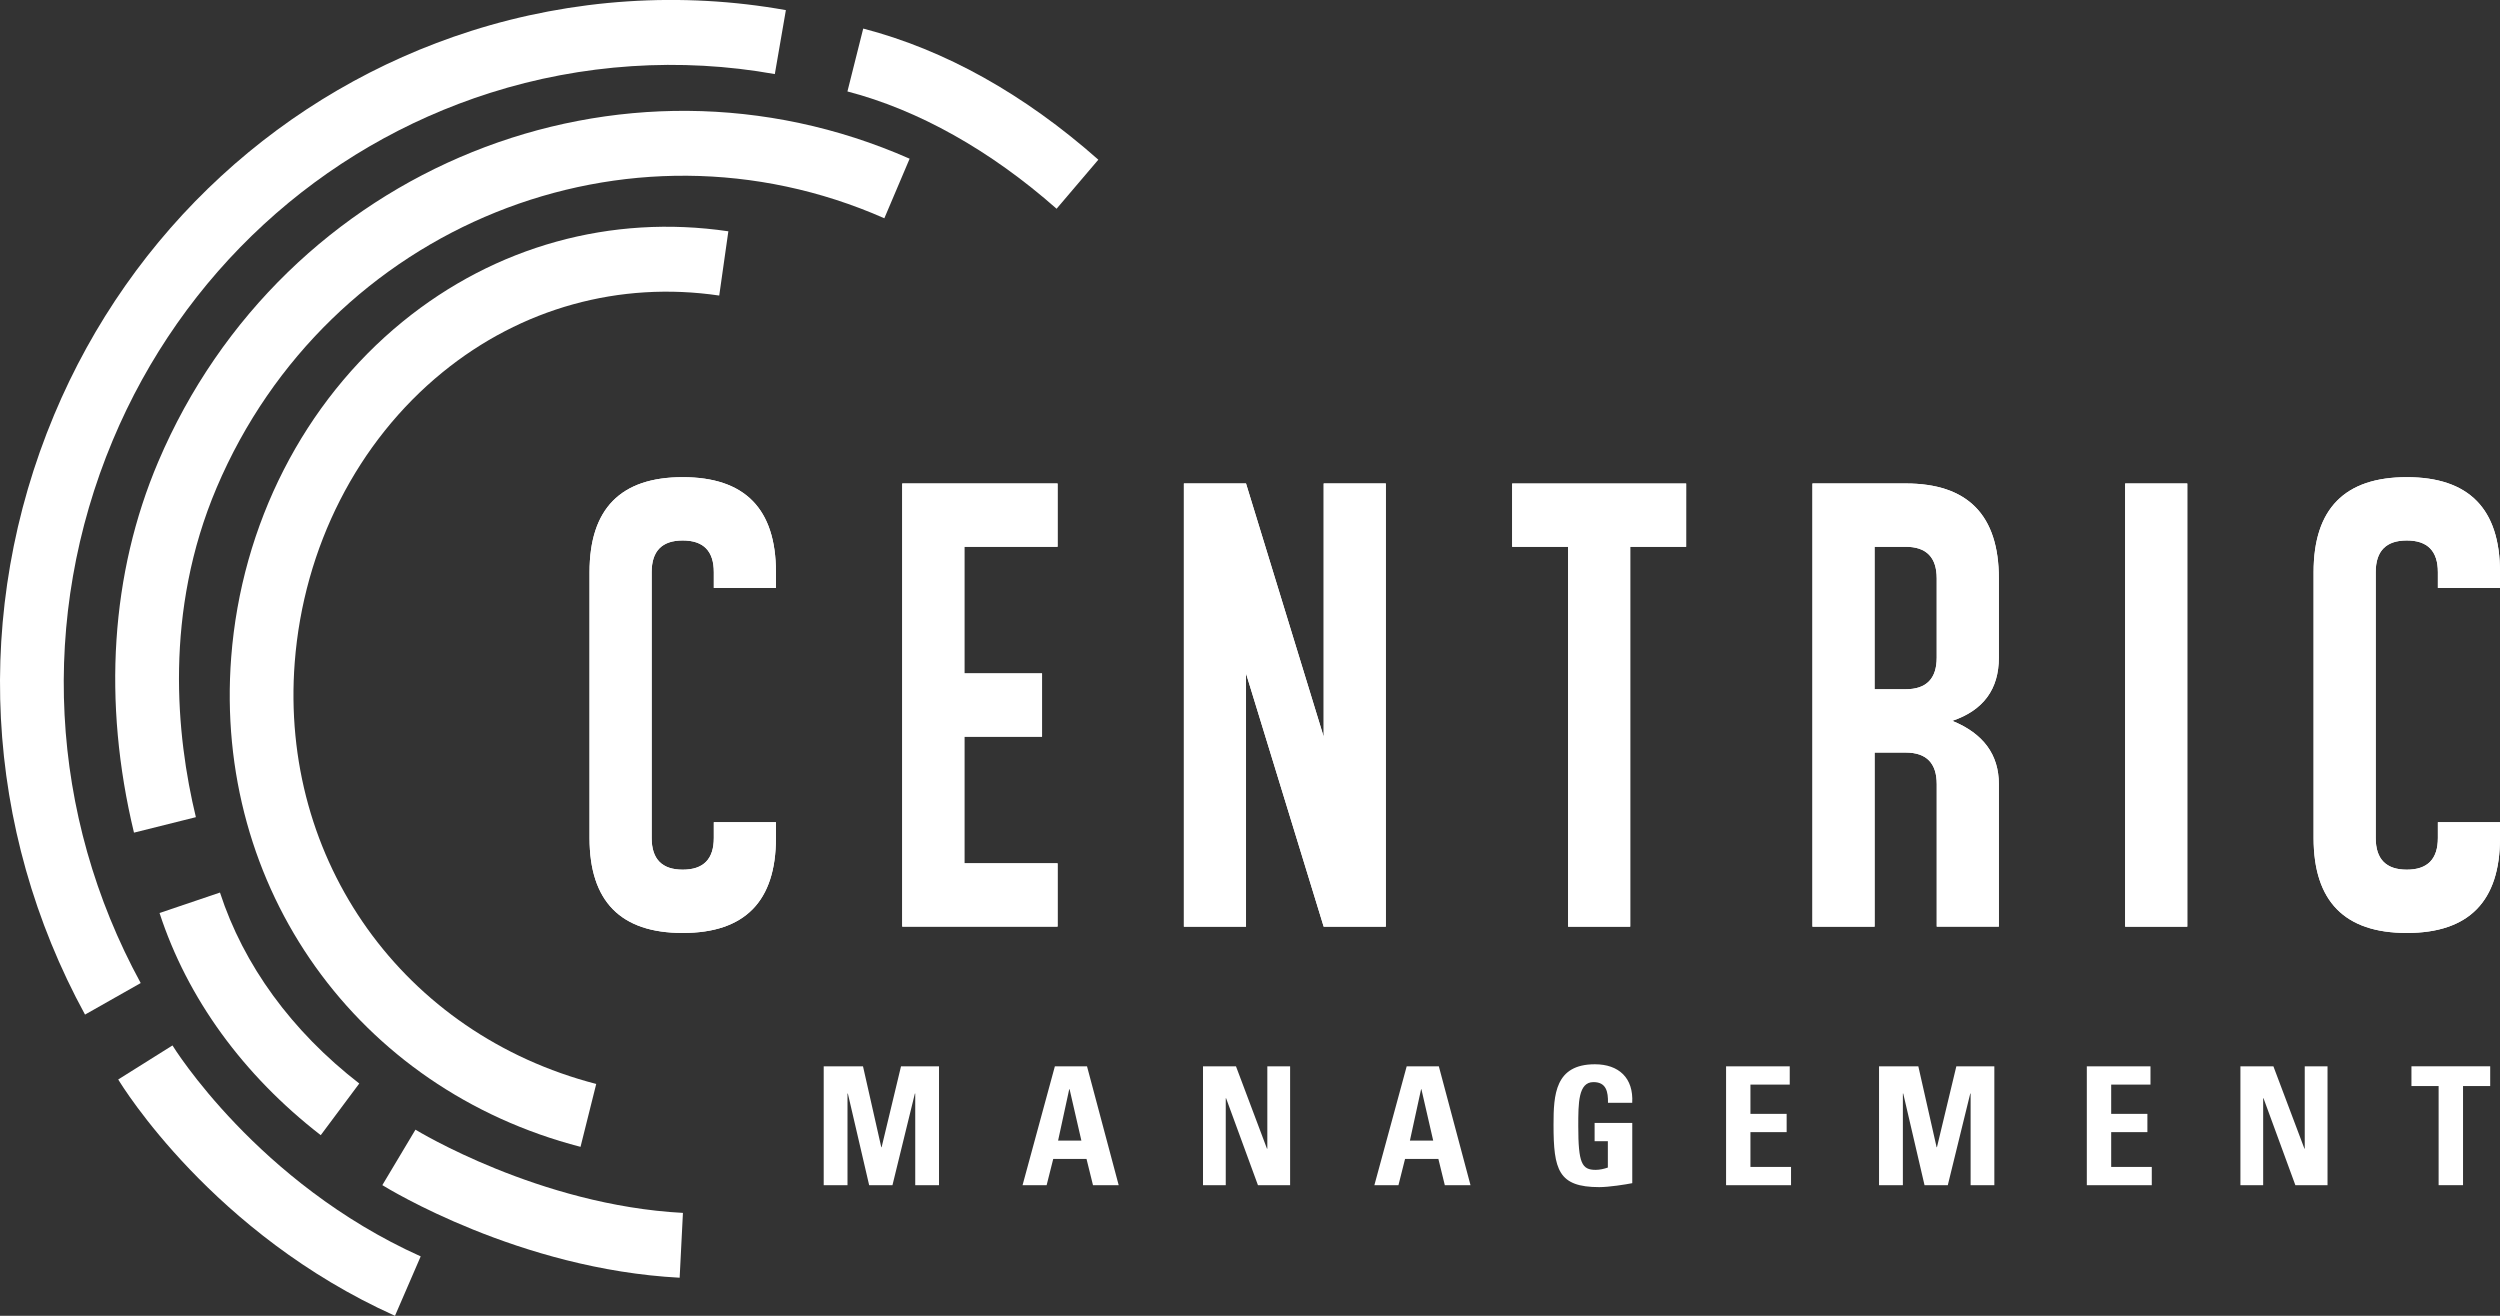
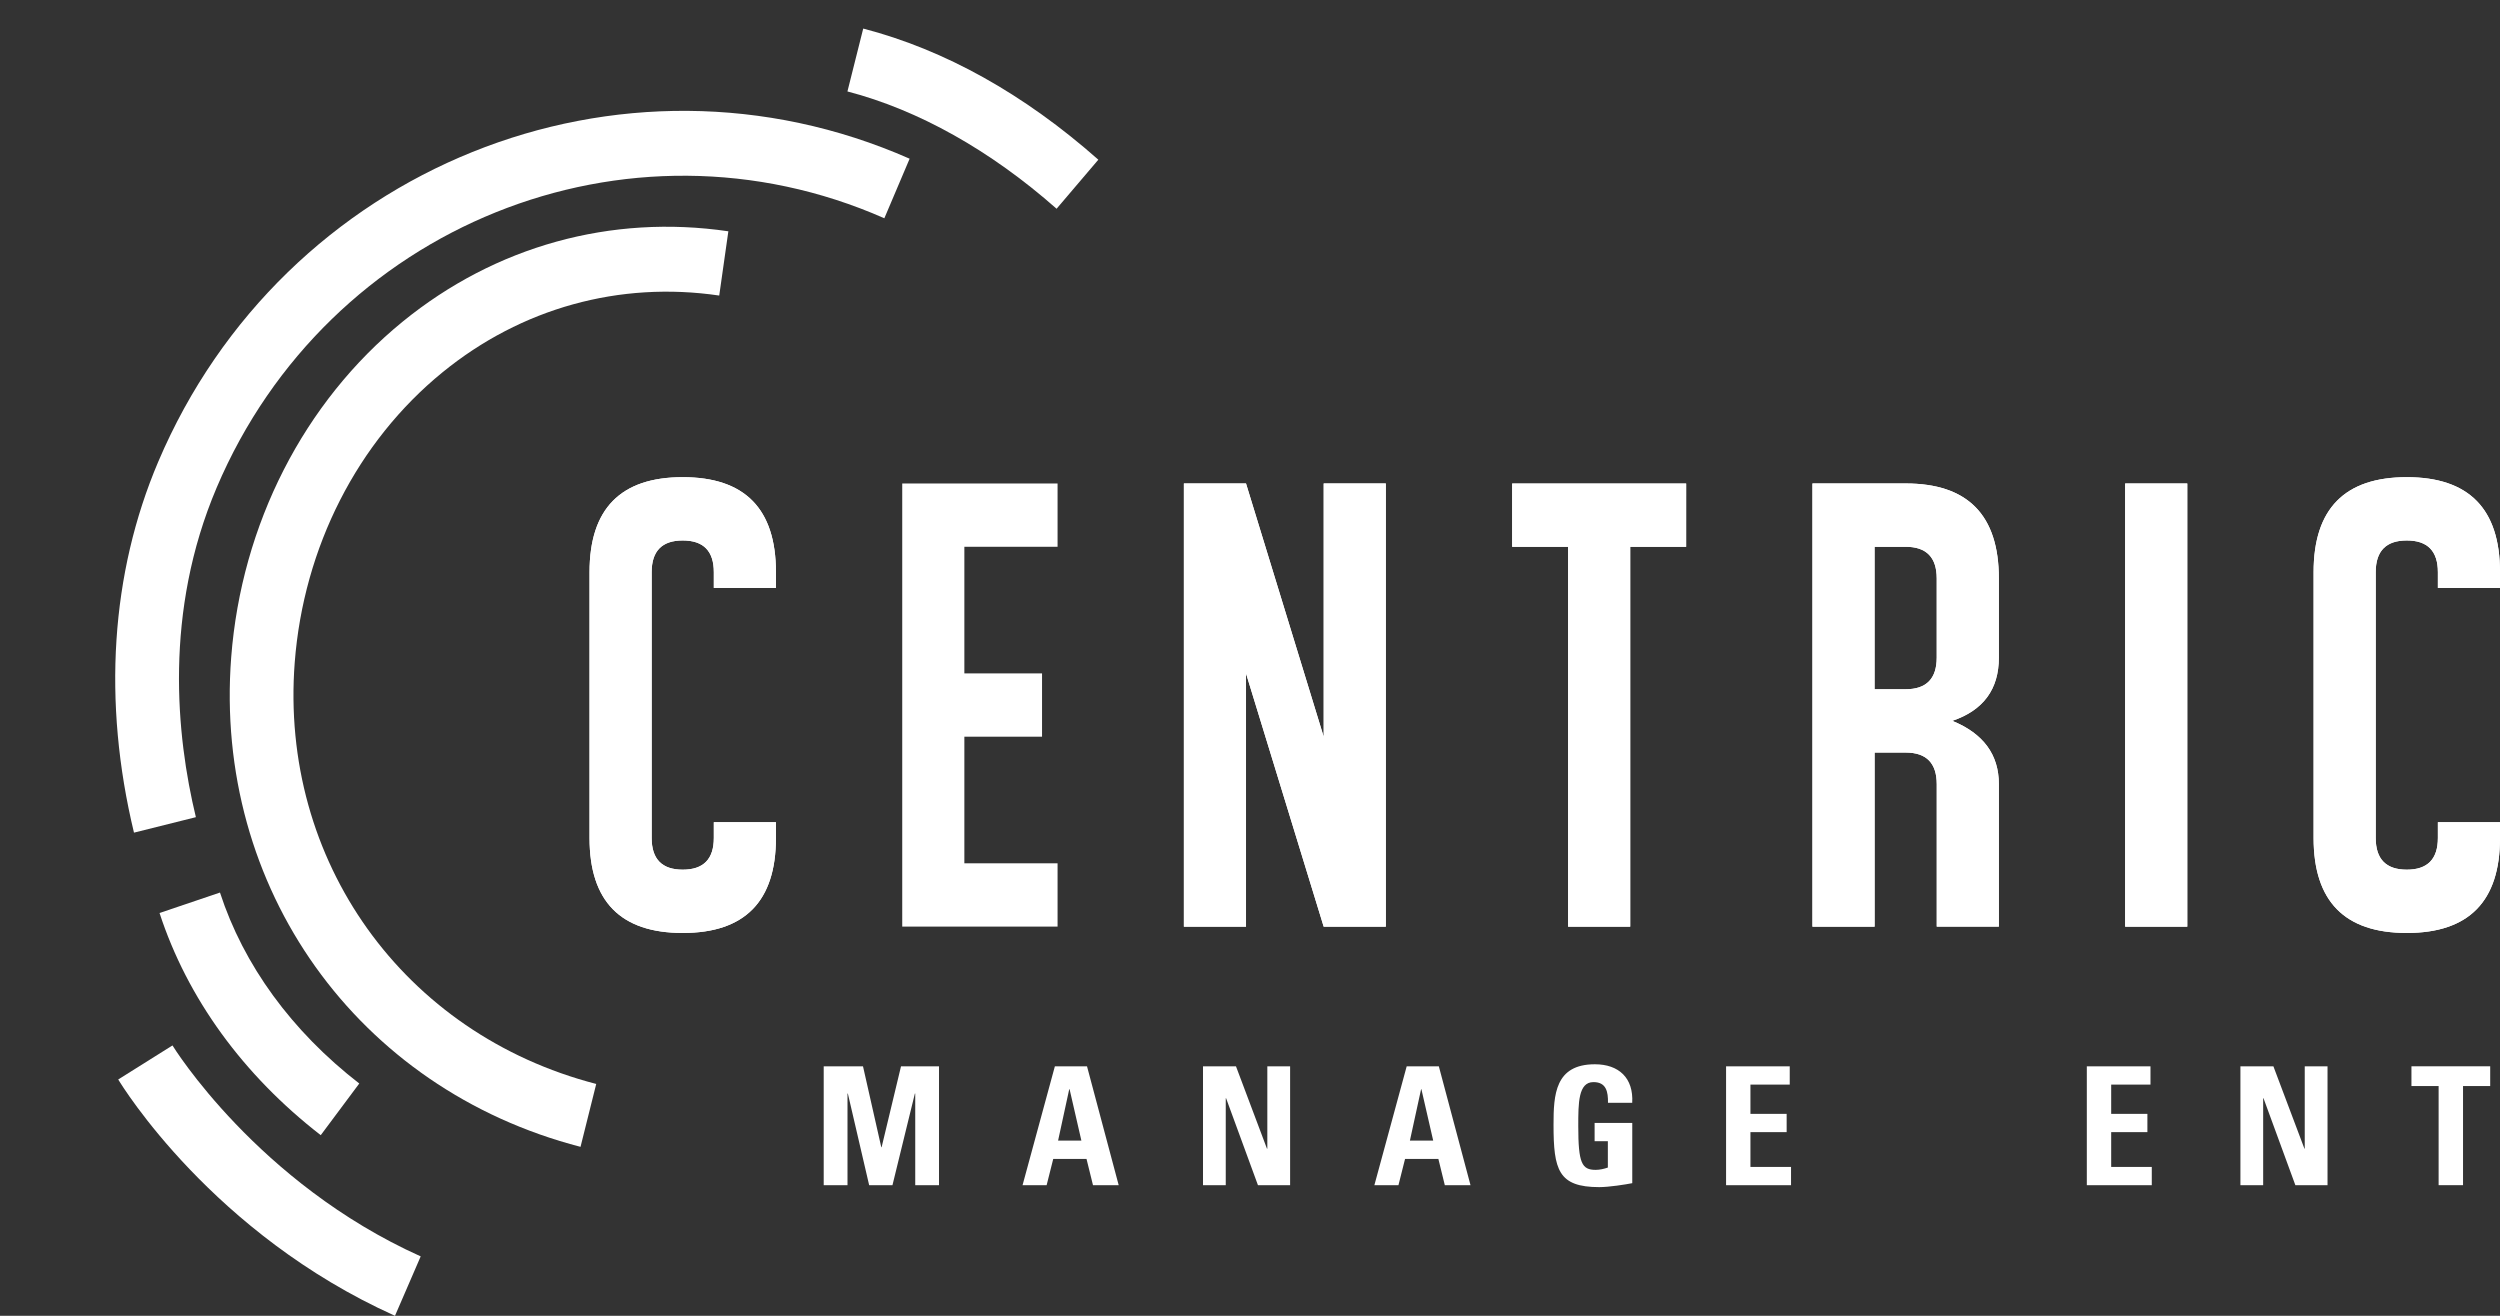
<svg xmlns="http://www.w3.org/2000/svg" fill="none" height="60" viewBox="0 0 114 60" width="114">
  <rect x="0" y="0" width="114" height="60" fill="#333333" stroke="none" />
  <clipPath id="a">
    <path d="m0 0h114v60h-114z" />
  </clipPath>
  <g clip-path="url(#a)" fill="#fff">
    <path d="m35.383 26.089v.721h-2.833v-.721c0-.963-.472-1.444-1.417-1.444s-1.417.481-1.417 1.444v12.124c0 .963.472 1.444 1.417 1.444s1.417-.481 1.417-1.444v-.721h2.833v.721c0 2.886-1.417 4.33-4.25 4.33-2.833 0-4.25-1.444-4.25-4.33v-12.124c0-2.886 1.417-4.33 4.25-4.33 2.833 0 4.25 1.444 4.25 4.33z" />
-     <path d="m41.142 22.047h7.083v2.886h-4.25v5.774h3.542v2.886h-3.542v5.774h4.25v2.886h-7.083v-20.209z" />
    <path d="m53.985 42.256v-20.209h2.833l3.542 11.549v-11.549h2.833v20.209h-2.833l-3.542-11.547v11.547z" />
    <path d="m76.888 24.935h-2.55v17.321h-2.833v-17.321h-2.55v-2.886h7.934z" />
    <path d="m88.315 35.76c0-.963-.472-1.444-1.417-1.444h-1.417v7.939h-2.833v-20.209h4.25c2.833 0 4.25 1.444 4.25 4.33v3.609c0 1.444-.708 2.405-2.125 2.886 1.417.577 2.125 1.54 2.125 2.886v6.495h-2.833v-6.495zm-2.835-10.825v6.495h1.417c.945 0 1.417-.481 1.417-1.444v-3.609c0-.963-.472-1.444-1.417-1.444h-1.417z" />
    <path d="m99.74 22.047v20.209h-2.833v-20.209z" />
    <path d="m114 26.089v.721h-2.833v-.721c0-.963-.472-1.444-1.417-1.444s-1.417.481-1.417 1.444v12.124c0 .963.472 1.444 1.417 1.444s1.417-.481 1.417-1.444v-.721h2.833v.721c0 2.886-1.417 4.33-4.25 4.33s-4.25-1.444-4.25-4.33v-12.124c0-2.886 1.417-4.33 4.25-4.33s4.25 1.444 4.25 4.33z" />
    <path d="m26.473 52.296c-10.188-2.636-16.738-11.816-15.93-22.326.467-6.058 3.317-11.636 7.822-15.306 4.225-3.441 9.5-4.903 14.848-4.117l-.416 2.93c-4.55-.669-9.027.573-12.617 3.499-3.88 3.162-6.336 7.981-6.74 13.226-.696 9.046 4.958 16.951 13.748 19.226l-.716 2.868z" />
    <path d="m14.624 51.763c-3.544-2.748-6.085-6.252-7.349-10.13l2.756-.933c1.078 3.312 3.274 6.324 6.352 8.708l-1.758 2.357z" />
    <path d="m48.18 9.519c-3.007-2.656-6.305-4.508-9.537-5.349l.72-2.868c3.721.969 7.328 2.982 10.721 5.98z" />
-     <path d="m3.876 46.264c-4.621-8.471-5.134-18.437-1.41-27.34 3.517-8.409 10.451-14.792 19.022-17.515 4.63-1.472 9.59-1.8 14.348-.947l-.504 2.916c-4.301-.771-8.79-.475-12.98.857-7.757 2.465-14.032 8.241-17.214 15.851-3.37 8.057-2.905 17.073 1.278 24.741l-2.539 1.438z" />
    <path d="m6.11 37.971c-1.439-5.974-1.059-11.822 1.104-16.912 5.709-13.434 21.08-19.634 34.265-13.822l-1.153 2.716c-11.717-5.165-25.373.342-30.445 12.28-2.411 5.674-1.847 11.305-.949 15.03l-2.821.705z" />
    <path d="m18.01 60c-8.304-3.733-12.448-10.49-12.619-10.776l2.474-1.552c.037.062 3.874 6.272 11.319 9.619l-1.172 2.708z" />
-     <path d="m30.992 58.264c-7.304-.384-13.305-4.067-13.558-4.222l1.511-2.529c.057.034 5.648 3.449 12.197 3.795z" />
    <path d="m35.383 26.089v.721h-2.833v-.721c0-.963-.472-1.444-1.417-1.444s-1.417.481-1.417 1.444v12.124c0 .963.472 1.444 1.417 1.444s1.417-.481 1.417-1.444v-.721h2.833v.721c0 2.886-1.417 4.33-4.25 4.33-2.833 0-4.25-1.444-4.25-4.33v-12.124c0-2.886 1.417-4.33 4.25-4.33 2.833 0 4.25 1.444 4.25 4.33z" />
    <path d="m41.142 22.047h7.083v2.886h-4.25v5.774h3.542v2.886h-3.542v5.774h4.25v2.886h-7.083v-20.209z" />
    <path d="m53.985 42.256v-20.209h2.833l3.542 11.549v-11.549h2.833v20.209h-2.833l-3.542-11.547v11.547z" />
    <path d="m76.888 24.935h-2.55v17.321h-2.833v-17.321h-2.55v-2.886h7.934z" />
    <path d="m88.315 35.76c0-.963-.472-1.444-1.417-1.444h-1.417v7.939h-2.833v-20.209h4.25c2.833 0 4.25 1.444 4.25 4.33v3.609c0 1.444-.708 2.405-2.125 2.886 1.417.577 2.125 1.54 2.125 2.886v6.495h-2.833v-6.495zm-2.835-10.825v6.495h1.417c.945 0 1.417-.481 1.417-1.444v-3.609c0-.963-.472-1.444-1.417-1.444h-1.417z" />
    <path d="m99.74 22.047v20.209h-2.833v-20.209z" />
    <path d="m114 26.089v.721h-2.833v-.721c0-.963-.472-1.444-1.417-1.444s-1.417.481-1.417 1.444v12.124c0 .963.472 1.444 1.417 1.444s1.417-.481 1.417-1.444v-.721h2.833v.721c0 2.886-1.417 4.33-4.25 4.33s-4.25-1.444-4.25-4.33v-12.124c0-2.886 1.417-4.33 4.25-4.33s4.25 1.444 4.25 4.33z" />
    <path d="m37.561 54.046v-5.421h1.792l.833 3.687h.016l.884-3.687h1.733v5.421h-1.084v-4.182h-.016l-1.023 4.182h-1.062l-.972-4.182h-.016v4.182h-1.082z" />
    <path d="m46.628 54.046 1.474-5.421h1.466l1.445 5.421h-1.172l-.296-1.2h-1.517l-.302 1.2zm2.145-4.378h-.016l-.508 2.343h1.062z" />
    <path d="m54.857 54.046v-5.421h1.504l1.413 3.755h.016v-3.755h1.039v5.421h-1.466l-1.453-3.965h-.016v3.965h-1.039z" />
    <path d="m62.671 54.046 1.474-5.421h1.466l1.445 5.421h-1.172l-.294-1.2h-1.519l-.302 1.2zm2.145-4.378h-.014l-.51 2.343h1.062z" />
    <path d="m73.324 50.291c.008-.503-.074-.947-.663-.947-.692 0-.692.955-.692 2.005 0 1.698.161 1.997.796 1.997.184 0 .382-.046.553-.106v-1.2h-.604v-.835h1.717v2.748c-.302.06-1.061.18-1.504.18-1.872 0-2.086-.789-2.086-2.846 0-1.366.067-2.756 1.886-2.756 1.09 0 1.768.623 1.702 1.758h-1.106z" />
    <path d="m78.709 54.046v-5.421h2.903v.833h-1.792v1.336h1.651v.833h-1.651v1.584h1.851v.833h-2.962z" />
-     <path d="m85.684 54.046v-5.421h1.792l.833 3.687h.016l.884-3.687h1.733v5.421h-1.082v-4.182h-.016l-1.025 4.182h-1.06l-.972-4.182h-.016v4.182h-1.084z" />
    <path d="m95.159 54.046v-5.421h2.903v.833h-1.792v1.336h1.651v.833h-1.651v1.584h1.851v.833h-2.962z" />
    <path d="m102.163 54.046v-5.421h1.504l1.415 3.755h.014v-3.755h1.039v5.421h-1.466l-1.453-3.965h-.016v3.965h-1.039z" />
    <path d="m113.553 48.623v.901h-1.239v4.52h-1.113v-4.52h-1.239v-.901h3.589z" />
  </g>
</svg>